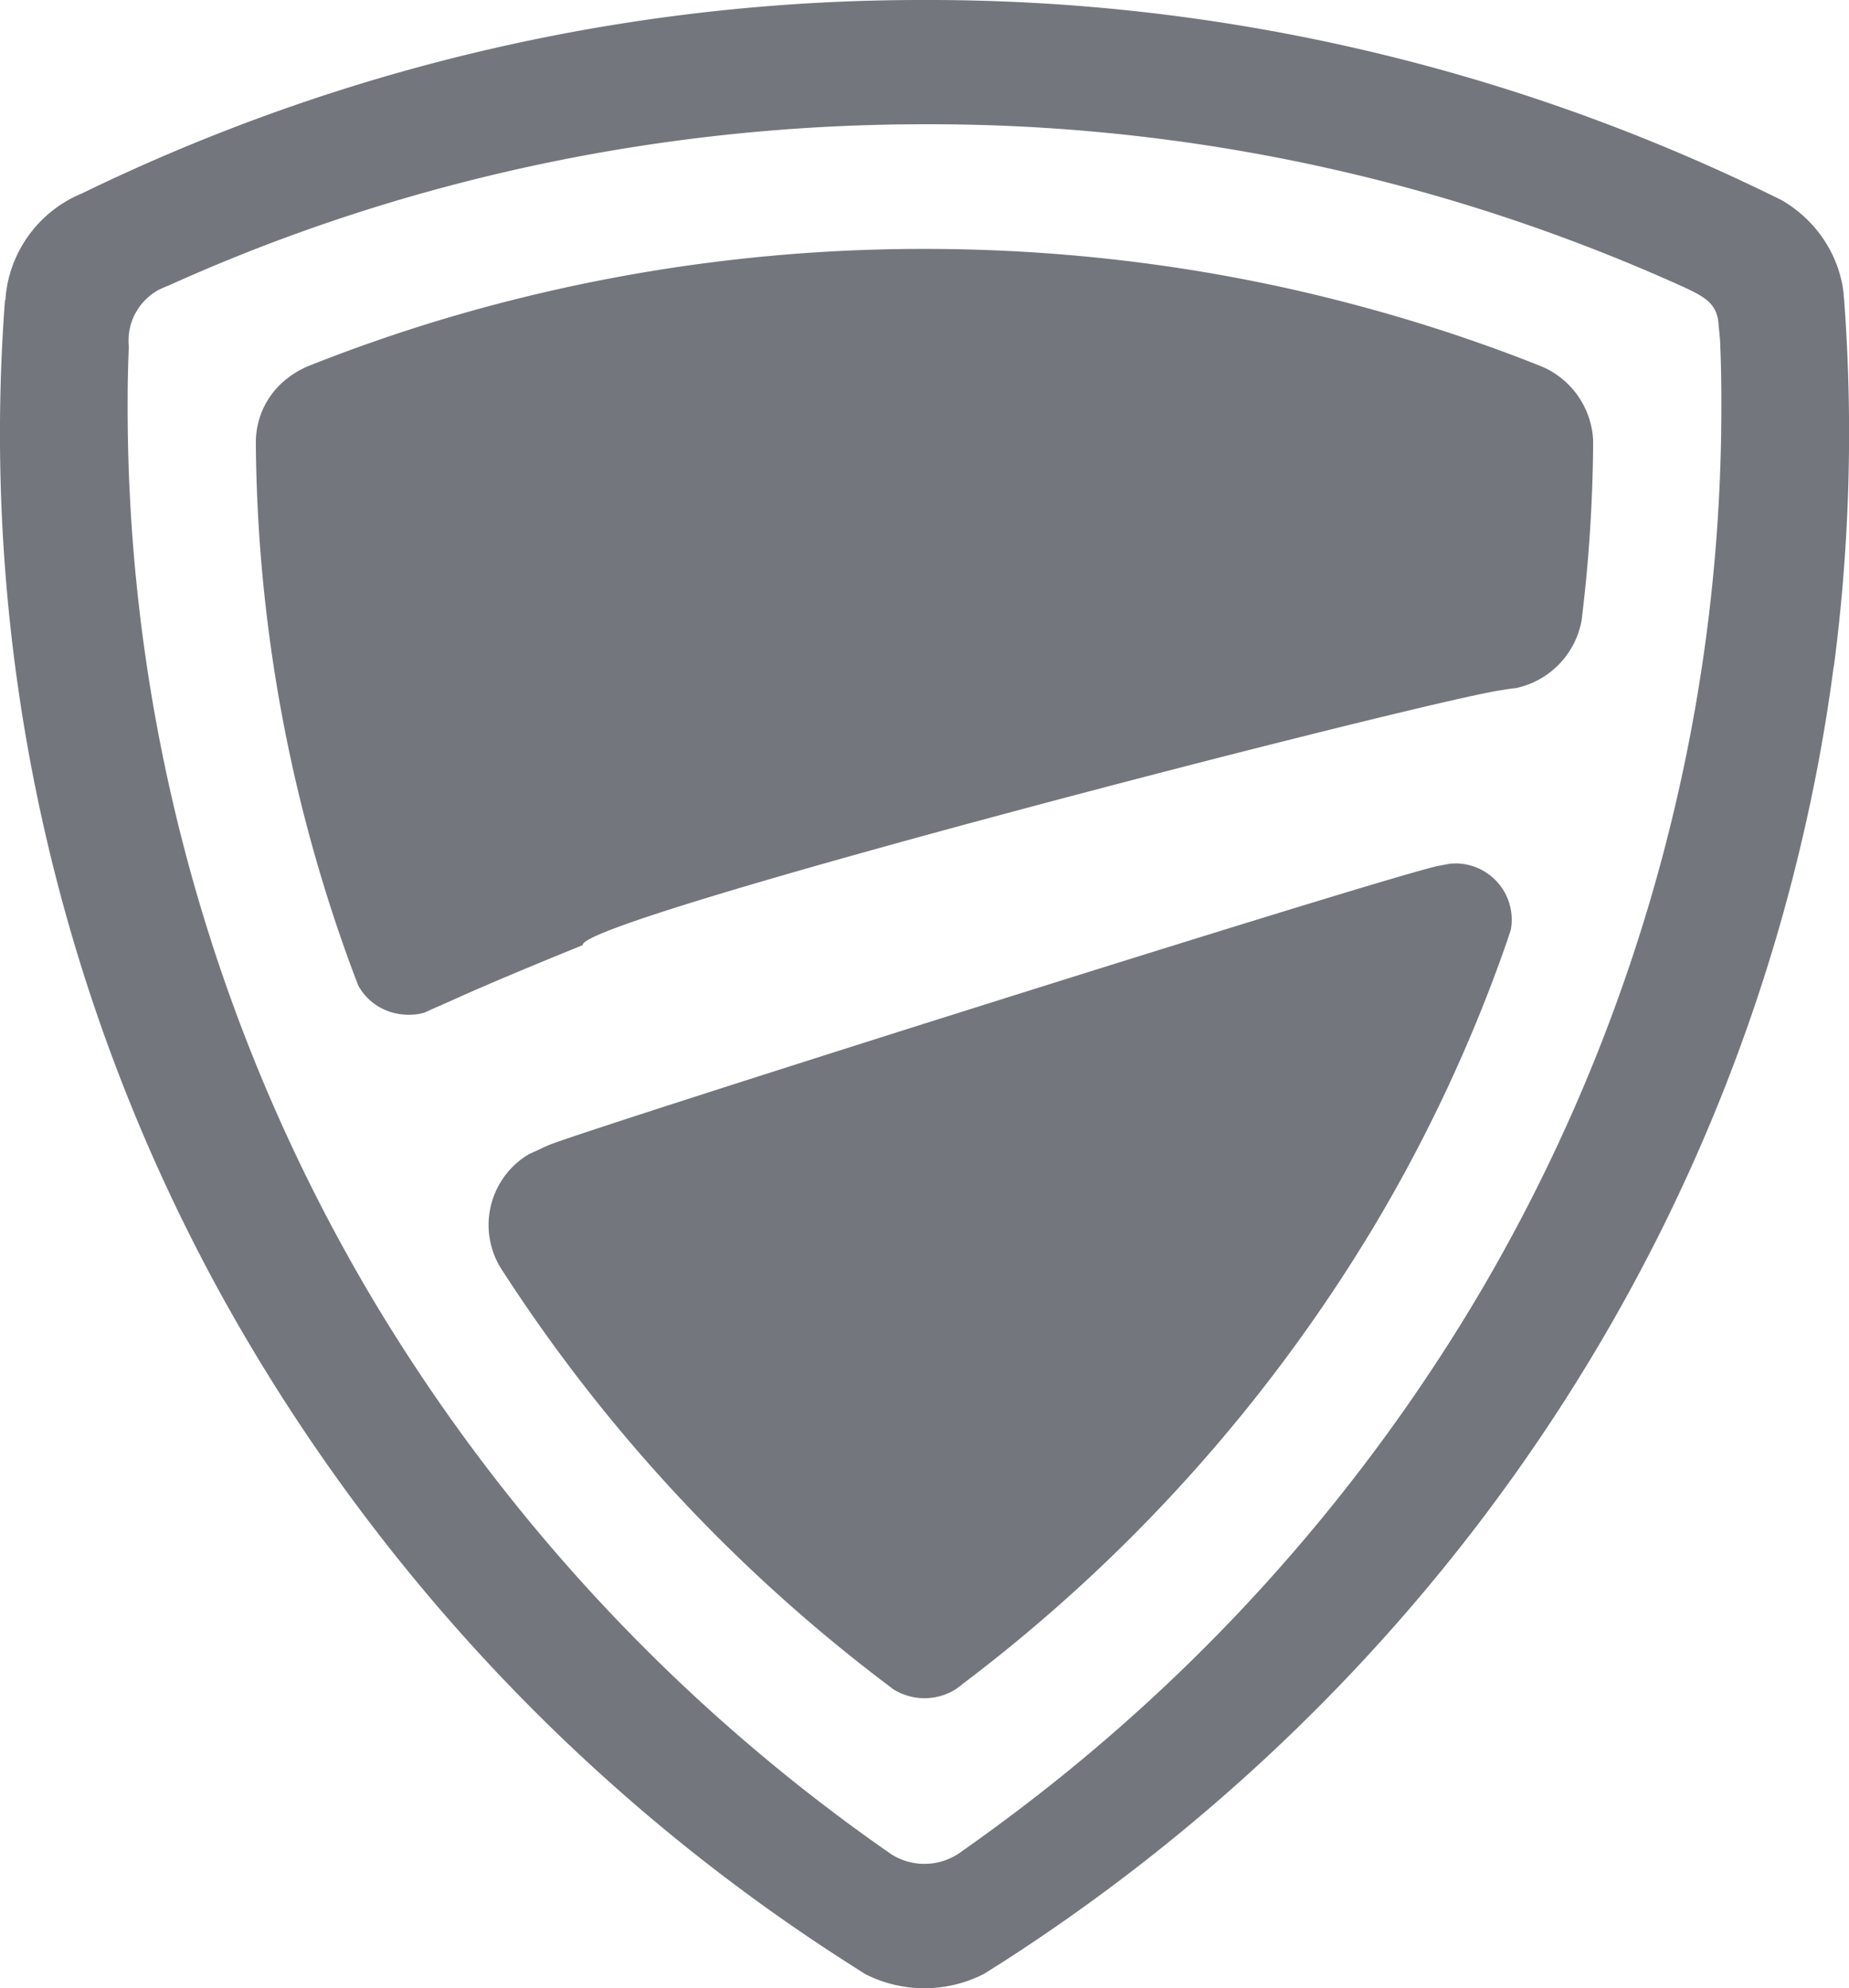
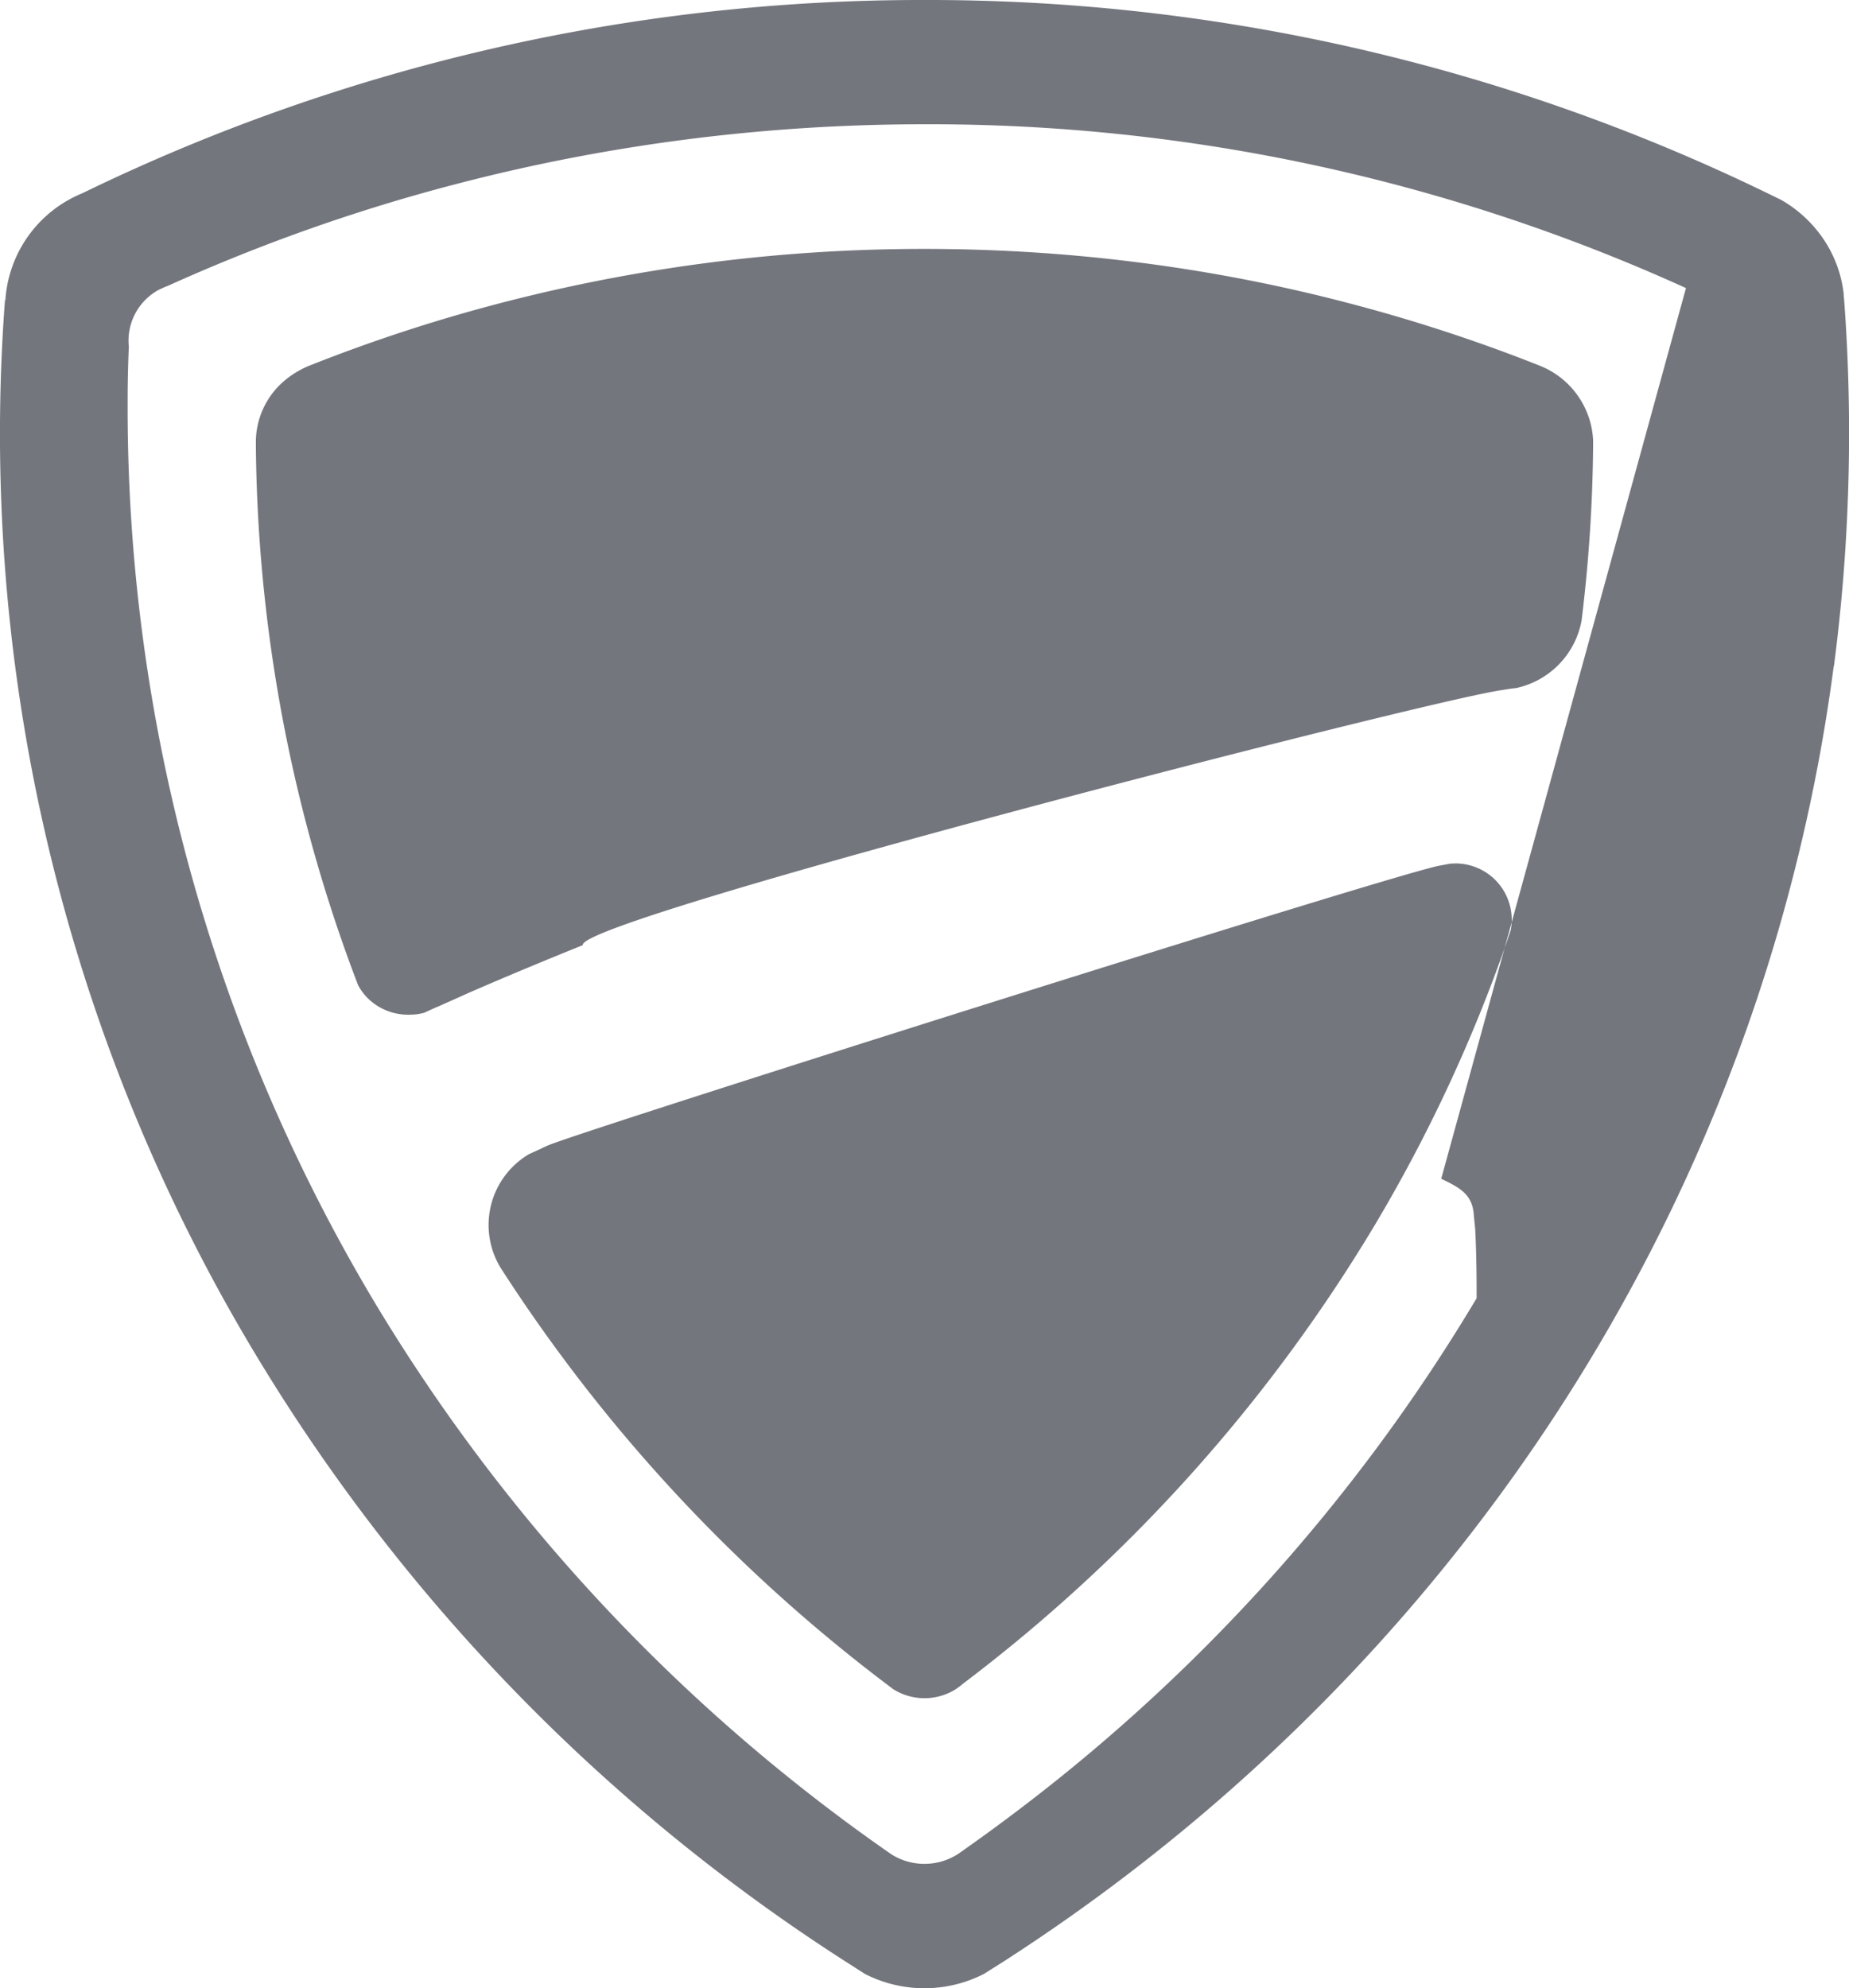
<svg xmlns="http://www.w3.org/2000/svg" width="93" height="100" viewBox="0 0 93 100">
  <g id="Symbols" stroke="none" stroke-width="1" fill="none" fill-rule="evenodd">
    <g id="sonstige/profile/grey/team" fill="#73767D">
-       <path d="M92.23 33.52a88.16 88.16 0 01-1.44 8.06c-5.36 23.75-20.12 44.08-40.31 57.08l-1 .63a6.58 6.58 0 01-5.97 0l-1-.64a93.63 93.63 0 01-31.2-33.19A89.86 89.86 0 01.25 15.1h.02a6.24 6.24 0 013.85-5.37A96.48 96.48 0 0146.51 0a96.5 96.5 0 0142.31 9.68l.78.38c1.7.98 2.9 2.7 3.13 4.7 0 .13.02.25.03.37v.01a90.58 90.58 0 01-.52 18.38zM84.8 14.49a91.93 91.93 0 00-38.3-8.24c-7.86 0-15.66.98-23.18 2.91a90.52 90.52 0 00-14.88 5.22c-.17.06-.31.13-.46.2a2.91 2.91 0 00-1.5 2.86c-.04.91-.06 1.82-.06 2.73v.33a87.7 87.7 0 0012.3 44.8 90.4 90.4 0 0026.13 27.98 3.12 3.12 0 003.5-.14c.69-.49 1.38-.98 2.06-1.49A90.4 90.4 0 0074.27 65.3a87.79 87.79 0 0012.31-44.8v-.33c0-1.05-.02-2.09-.07-3.13l-.07-.71c-.06-1.04-.68-1.38-1.64-1.84zm-5.25 16.72a4.26 4.26 0 01-3.3 3.4c-.23.02-.47.06-.7.1-3.68.5-46.53 11.53-46.24 12.83-1.9.77-3.79 1.55-5.69 2.38l-1.52.68c-.25.1-.5.22-.74.33-.25.08-.53.11-.82.11-1.1 0-2.06-.6-2.53-1.49l-.25-.66a77.9 77.9 0 01-4.89-26.4v-.35a4.06 4.06 0 011.4-2.96c.37-.32.78-.57 1.22-.76a82 82 0 0110.17-3.3 84.41 84.41 0 0120.84-2.6c7.07 0 14.08.87 20.84 2.6 3.45.88 6.86 1.98 10.17 3.3a4.26 4.26 0 012.62 3.72v.34a77.32 77.32 0 01-.58 8.73zm-52.3 26.54l.32-.14c1.77-.76 42.57-13.66 44.84-14.07l.54-.1.24-.01a2.83 2.83 0 012.8 3.34l-.2.6a77.6 77.6 0 01-6.72 14.38A81.22 81.22 0 0148.42 84.7c-.11.1-.23.18-.34.26a2.96 2.96 0 01-3.16 0l-.34-.26a81.5 81.5 0 01-19.4-20.93 4.14 4.14 0 011.43-5.72l.64-.29z" id="icon_profile_team_gray" />
+       <path d="M92.23 33.52a88.16 88.16 0 01-1.44 8.06c-5.36 23.75-20.12 44.08-40.31 57.08l-1 .63a6.58 6.58 0 01-5.97 0l-1-.64a93.63 93.63 0 01-31.2-33.19A89.86 89.86 0 01.25 15.1h.02a6.24 6.24 0 013.85-5.37A96.48 96.48 0 0146.51 0a96.5 96.5 0 0142.31 9.68l.78.38c1.7.98 2.9 2.7 3.13 4.7 0 .13.02.25.03.37v.01a90.58 90.58 0 01-.52 18.38zM84.8 14.49a91.93 91.93 0 00-38.3-8.24c-7.86 0-15.66.98-23.18 2.91a90.52 90.52 0 00-14.88 5.22c-.17.06-.31.13-.46.2a2.91 2.91 0 00-1.5 2.86c-.04.91-.06 1.82-.06 2.73v.33a87.7 87.7 0 0012.3 44.8 90.4 90.4 0 0026.13 27.98 3.12 3.12 0 003.5-.14c.69-.49 1.38-.98 2.06-1.49A90.4 90.4 0 0074.27 65.3v-.33c0-1.05-.02-2.09-.07-3.13l-.07-.71c-.06-1.04-.68-1.38-1.64-1.84zm-5.25 16.72a4.26 4.26 0 01-3.3 3.4c-.23.02-.47.06-.7.1-3.68.5-46.53 11.53-46.24 12.83-1.9.77-3.79 1.55-5.69 2.38l-1.52.68c-.25.1-.5.22-.74.33-.25.08-.53.11-.82.11-1.1 0-2.06-.6-2.53-1.49l-.25-.66a77.9 77.9 0 01-4.89-26.4v-.35a4.06 4.06 0 011.4-2.96c.37-.32.78-.57 1.22-.76a82 82 0 0110.17-3.3 84.41 84.41 0 0120.84-2.6c7.07 0 14.08.87 20.84 2.6 3.45.88 6.86 1.98 10.17 3.3a4.26 4.26 0 012.62 3.72v.34a77.32 77.32 0 01-.58 8.73zm-52.3 26.54l.32-.14c1.77-.76 42.57-13.66 44.84-14.07l.54-.1.24-.01a2.83 2.83 0 012.8 3.34l-.2.6a77.6 77.6 0 01-6.72 14.38A81.22 81.22 0 0148.42 84.7c-.11.1-.23.18-.34.26a2.96 2.96 0 01-3.16 0l-.34-.26a81.5 81.5 0 01-19.4-20.93 4.14 4.14 0 011.43-5.72l.64-.29z" id="icon_profile_team_gray" />
    </g>
  </g>
</svg>